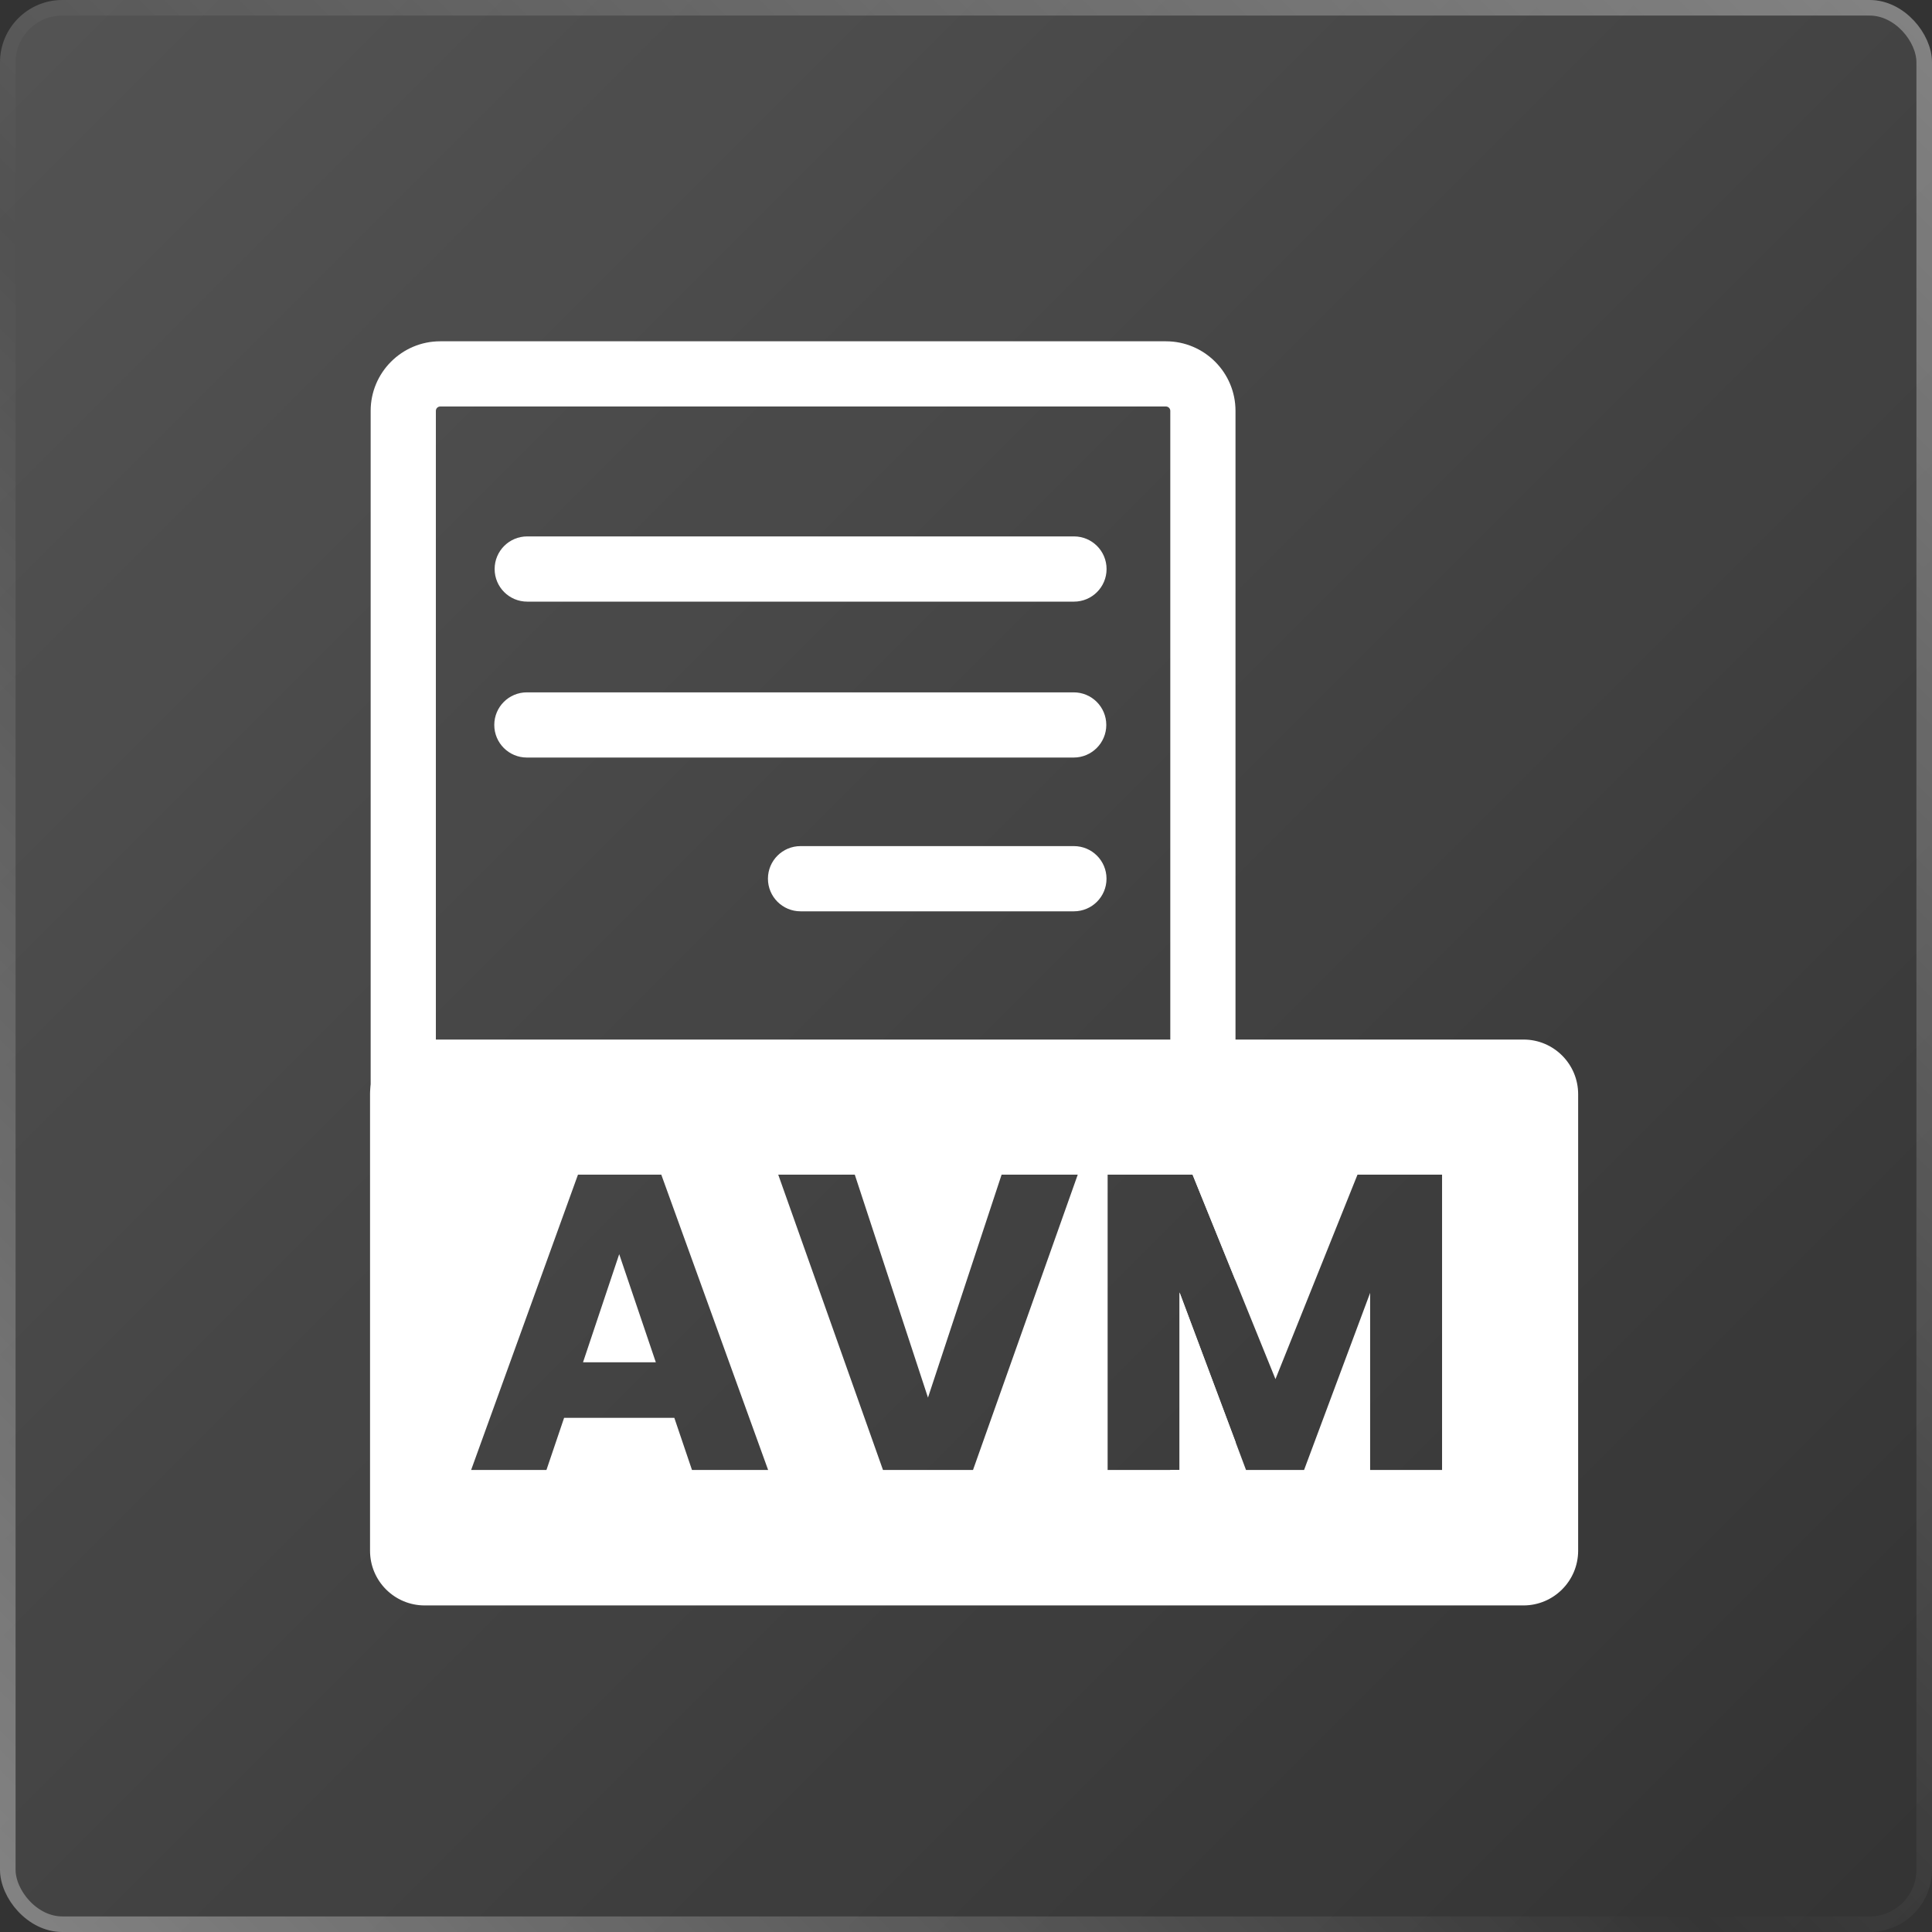
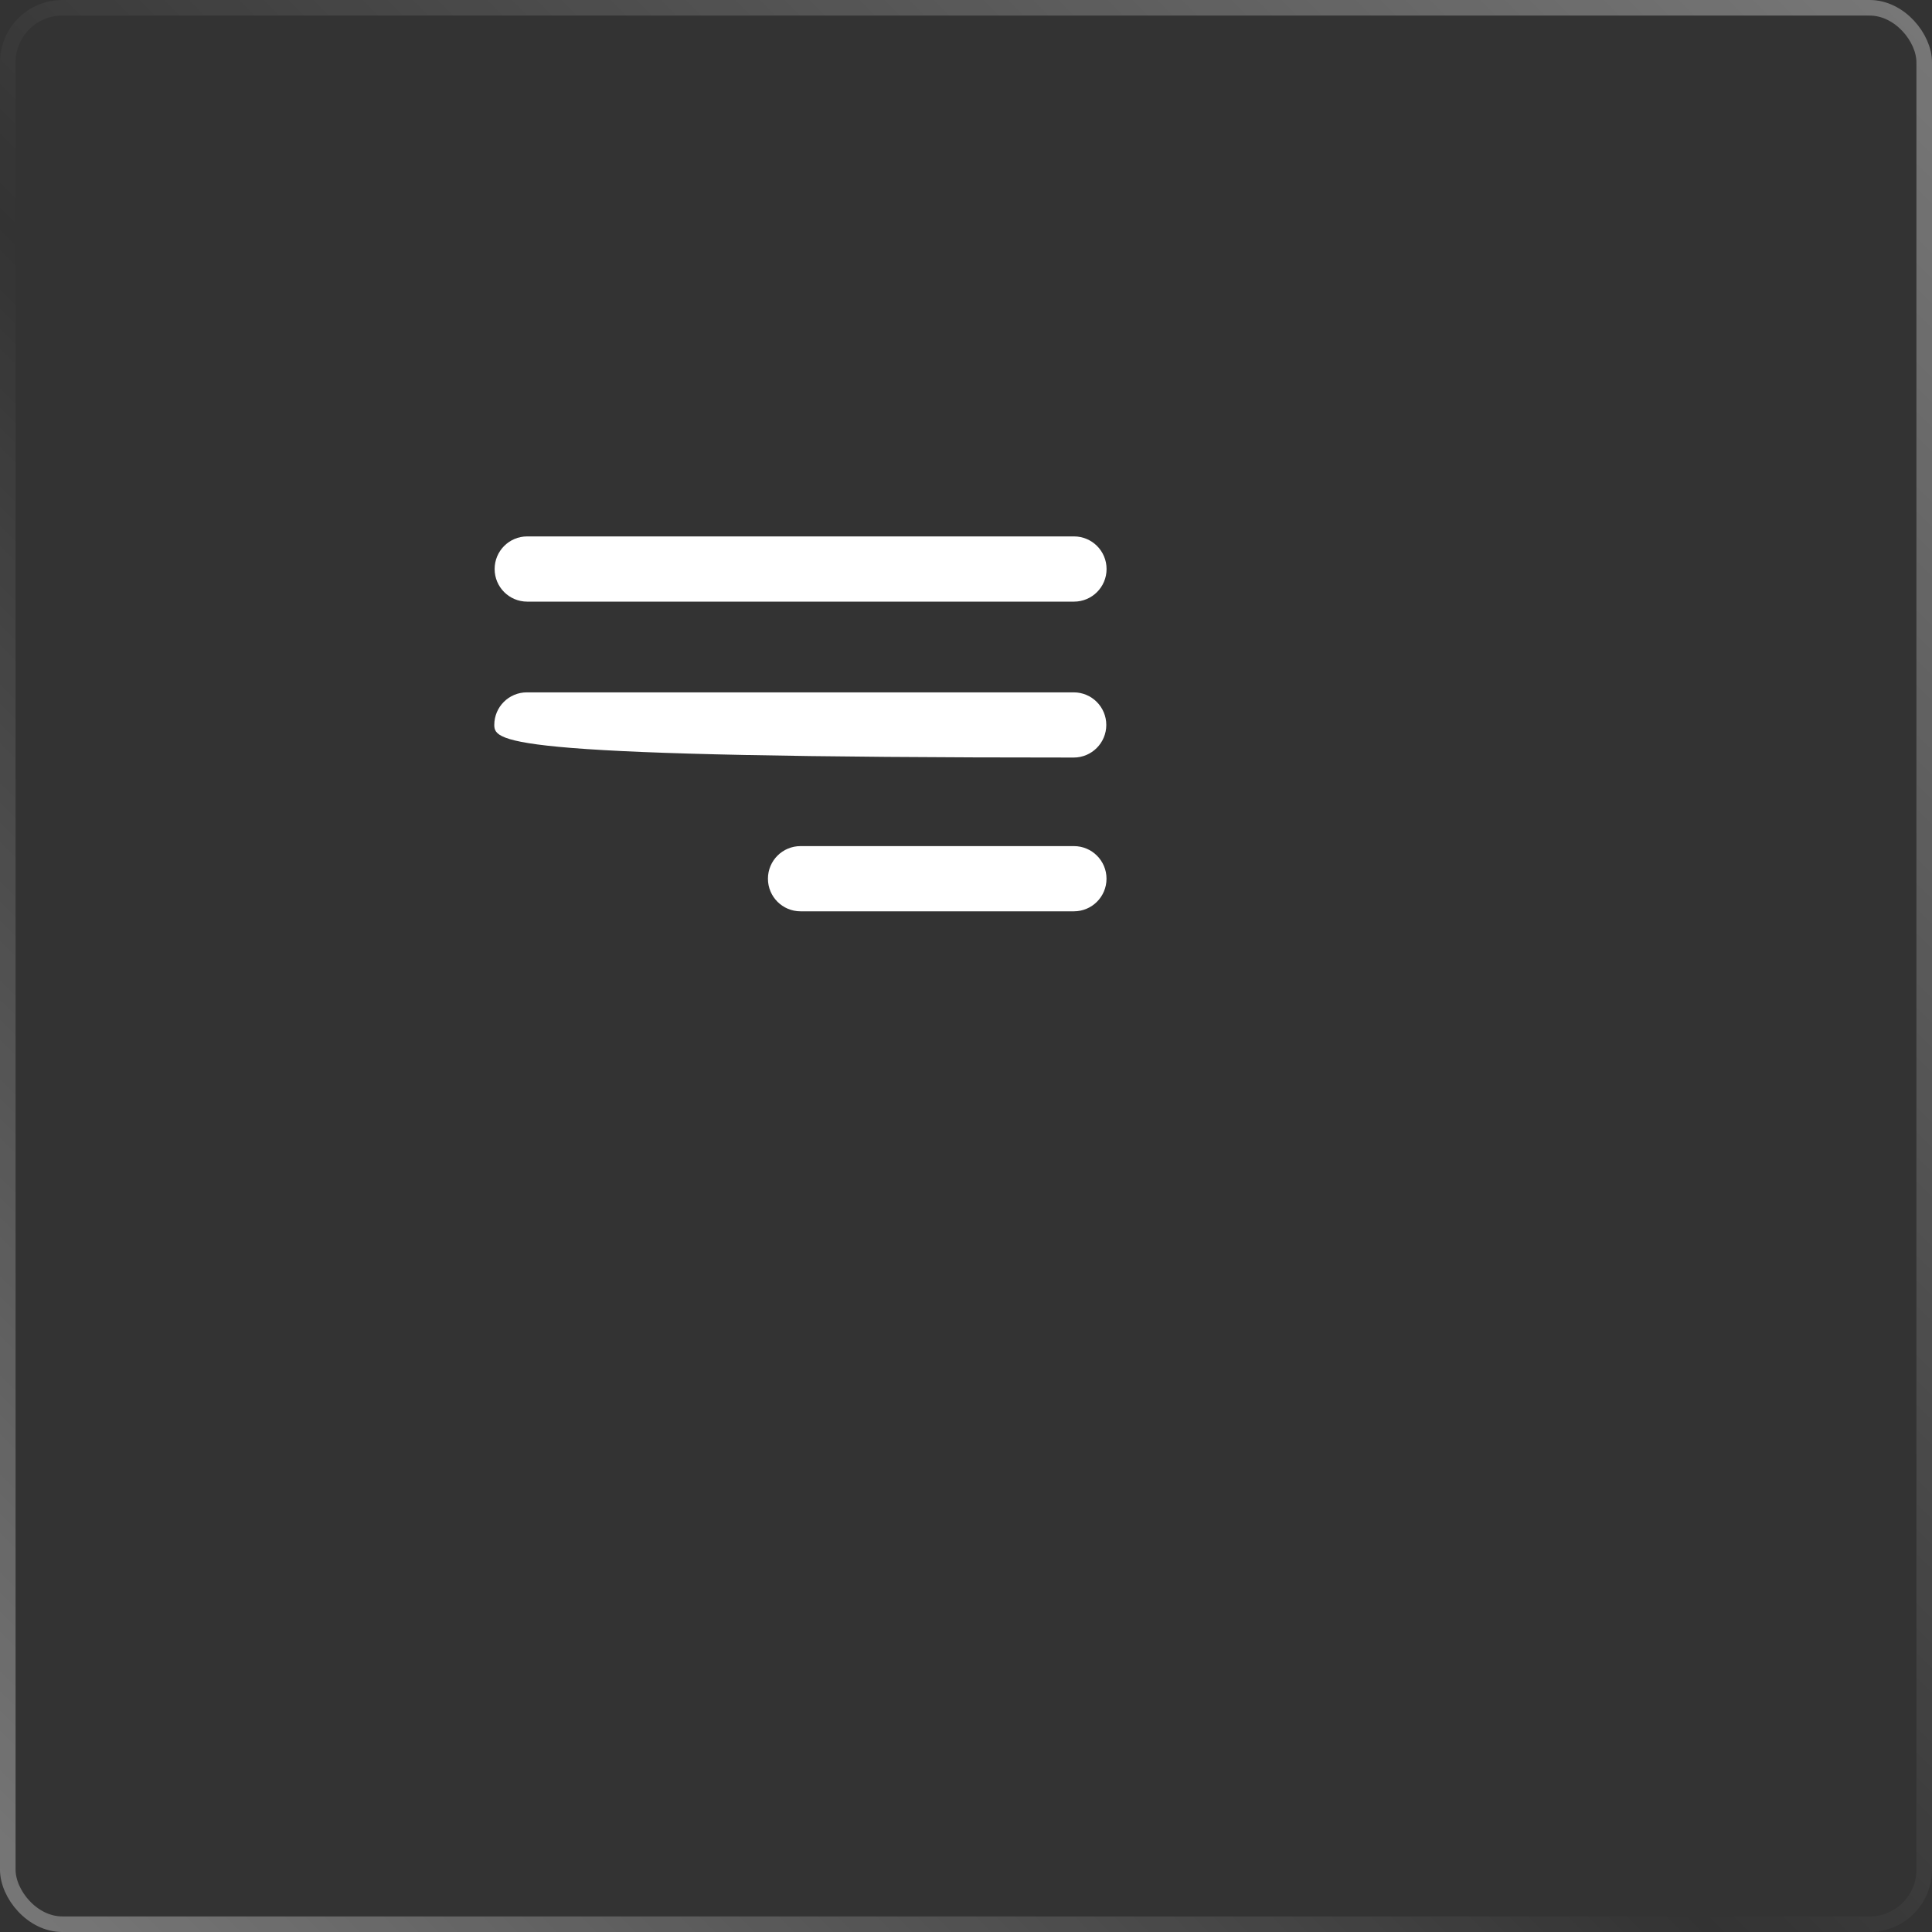
<svg xmlns="http://www.w3.org/2000/svg" width="124" height="124" viewBox="0 0 124 124" fill="none">
  <rect x="0" y="0" width="124" height="124" fill="#333333" stroke="none" />
-   <rect width="124" height="124" rx="4" fill="url(#paint0_linear_1_40345)" fill-opacity="0.16" />
  <rect x="0.5" y="0.5" width="123" height="123" rx="3.5" stroke="url(#paint1_linear_1_40345)" stroke-opacity="0.34" />
-   <path fill-rule="evenodd" clip-rule="evenodd" d="M28.254 103.009H74.833C77.294 103.009 79.297 101.006 79.297 98.544V92.542L75.707 82.952V94.346H75.112V98.544C75.112 98.698 74.986 98.823 74.833 98.823H28.254C28.101 98.823 27.975 98.698 27.975 98.544V26.369C27.975 26.216 28.101 26.09 28.254 26.09H74.833C74.986 26.09 75.112 26.216 75.112 26.369V75.392H76.543L79.297 82.185V26.369C79.297 23.907 77.294 21.905 74.833 21.905H28.254C25.792 21.905 23.79 23.907 23.79 26.369V98.544C23.79 101.006 25.792 103.009 28.254 103.009Z" fill="white" />
-   <path fill-rule="evenodd" clip-rule="evenodd" d="M27.256 103.04H97.779C99.715 103.04 101.285 101.469 101.289 99.534V70.226C101.289 68.291 99.719 66.721 97.784 66.721H27.256C25.32 66.721 23.75 68.291 23.75 70.226V99.534C23.75 101.469 25.32 103.04 27.256 103.04ZM36.206 90.998H43.279L44.413 94.346H49.3L42.443 75.392H37.096L30.238 94.346H35.072L36.206 90.998ZM39.742 80.495L42.092 87.434H37.42L39.742 80.495ZM69.172 75.392L62.45 94.346H56.672L49.949 75.392H54.862L59.56 89.702L64.285 75.392H69.172ZM92.555 94.346V75.392H87.127L81.862 88.514L76.543 75.392H71.09V94.346H75.707V82.952L79.972 94.346H83.698L87.938 82.979V94.346H92.555Z" fill="white" />
  <path d="M68.93 38.614H33.839C32.682 38.614 31.747 37.678 31.747 36.521C31.747 35.364 32.682 34.428 33.839 34.428H68.93C70.087 34.428 71.022 35.364 71.022 36.521C71.022 37.678 70.087 38.614 68.93 38.614Z" fill="white" />
-   <path d="M68.912 48.621H33.816C32.66 48.621 31.724 47.685 31.724 46.529C31.724 45.373 32.66 44.437 33.816 44.437H68.912C70.069 44.437 71.004 45.373 71.004 46.529C71.004 47.681 70.069 48.621 68.912 48.621Z" fill="white" />
+   <path d="M68.912 48.621C32.66 48.621 31.724 47.685 31.724 46.529C31.724 45.373 32.66 44.437 33.816 44.437H68.912C70.069 44.437 71.004 45.373 71.004 46.529C71.004 47.681 70.069 48.621 68.912 48.621Z" fill="white" />
  <path d="M68.925 58.49H51.38C50.224 58.49 49.288 57.554 49.288 56.397C49.288 55.241 50.224 54.305 51.38 54.305H68.925C70.082 54.305 71.018 55.241 71.018 56.397C71.018 57.554 70.082 58.49 68.925 58.49Z" fill="white" />
  <defs>
    <linearGradient id="paint0_linear_1_40345" x1="0" y1="0" x2="124" y2="124" gradientUnits="userSpaceOnUse">
      <stop stop-color="white" />
      <stop offset="1" stop-color="white" stop-opacity="0" />
    </linearGradient>
    <linearGradient id="paint1_linear_1_40345" x1="124" y1="0" x2="1.4782e-05" y2="124" gradientUnits="userSpaceOnUse">
      <stop stop-color="white" />
      <stop offset="0.557" stop-color="white" stop-opacity="0" />
      <stop offset="1" stop-color="white" />
    </linearGradient>
  </defs>
</svg>